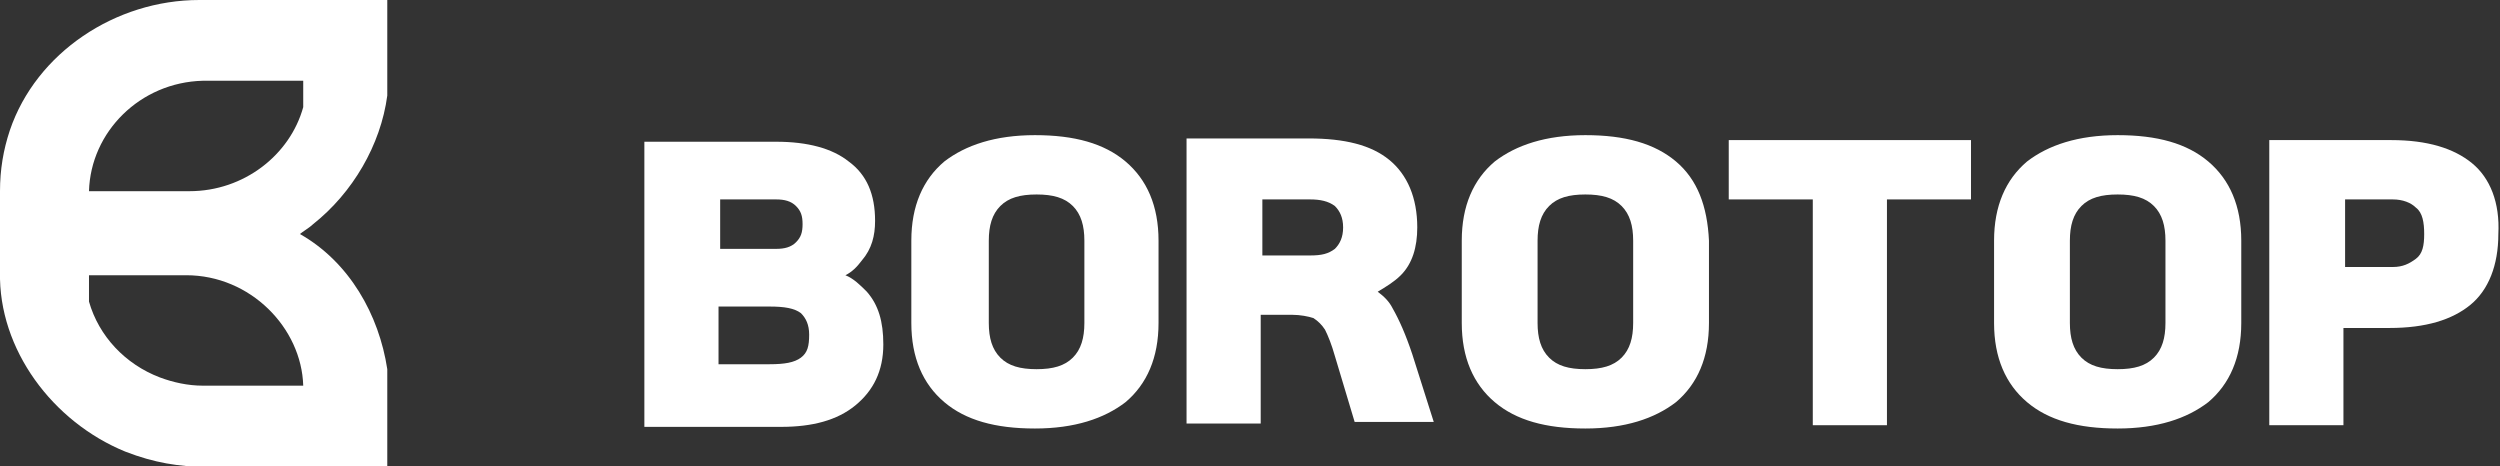
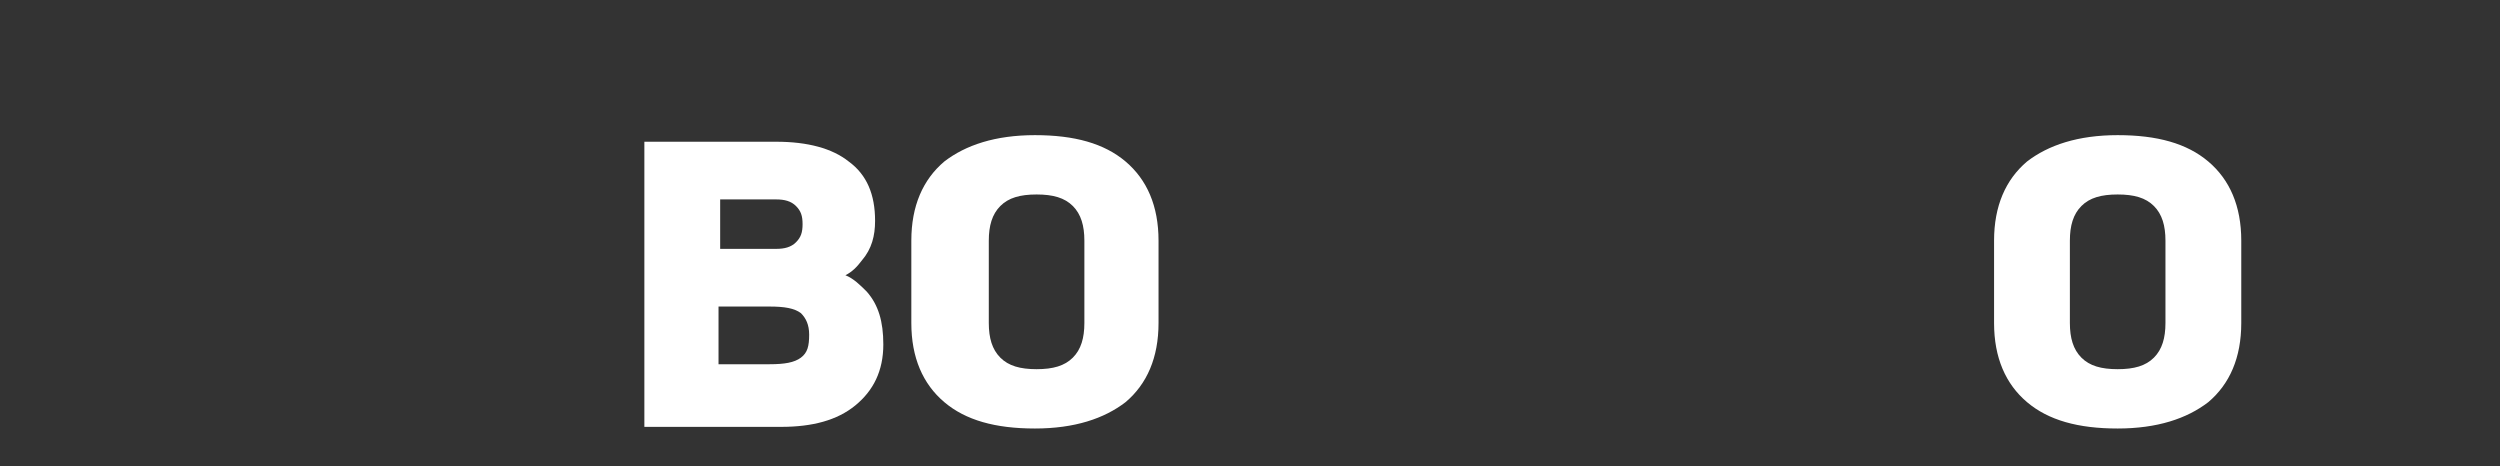
<svg xmlns="http://www.w3.org/2000/svg" width="268" height="50" viewBox="0 0 268 50" fill="none">
  <rect x="0" y="0" width="268" height="50" fill="#333333" stroke="none" />
-   <path d="M32.506 11.484C31.093 16.608 26.146 20.495 20.316 20.495H9.54C9.717 14.134 15.017 8.834 21.73 8.657C21.906 8.657 22.083 8.657 22.083 8.657H32.506V11.484ZM32.506 41.343H21.73C20.14 41.343 18.55 40.989 17.137 40.459C13.427 39.046 10.6 36.042 9.54 32.332V29.505H19.963C26.853 29.505 32.33 35.159 32.506 41.343ZM33.566 24.028C37.806 20.671 40.809 15.548 41.516 10.247V0C37.099 0 30.916 0 26.323 0H21.376C12.367 0 3.887 5.654 1.06 13.958C0.353 16.078 3.78117e-06 18.198 3.78117e-06 20.495V29.152C-0.177 37.456 5.653 45.23 13.427 48.41C19.786 50.883 23.673 49.823 31.976 50H32.506H41.516V39.576C40.633 33.746 37.453 28.092 32.153 25.088C32.33 24.912 33.213 24.382 33.566 24.028Z" fill="white" />
  <path d="M85.859 38.339C85.152 38.869 84.092 39.046 82.502 39.046H77.026V32.862H82.502C84.092 32.862 85.152 33.039 85.859 33.569C86.389 34.099 86.742 34.806 86.742 35.866C86.742 37.102 86.566 37.809 85.859 38.339ZM77.202 21.378H83.209C84.092 21.378 84.799 21.555 85.329 22.085C85.859 22.615 86.036 23.145 86.036 24.028C86.036 24.912 85.859 25.442 85.329 25.972C84.799 26.502 84.092 26.678 83.209 26.678H77.202V21.378ZM92.925 31.272C92.219 30.565 91.512 29.859 90.629 29.505C91.335 29.152 91.865 28.622 92.395 27.915C93.456 26.678 93.809 25.265 93.809 23.675C93.809 20.848 92.925 18.728 90.982 17.314C89.216 15.901 86.566 15.194 83.209 15.194H69.076V45.76H83.739C87.096 45.76 89.746 45.053 91.689 43.463C93.632 41.873 94.692 39.753 94.692 36.926C94.692 34.452 94.162 32.685 92.925 31.272Z" fill="white" />
  <path d="M116.245 34.629C116.245 36.219 115.892 37.456 115.009 38.339C114.125 39.223 112.889 39.576 111.122 39.576C109.355 39.576 108.119 39.223 107.235 38.339C106.352 37.456 105.999 36.219 105.999 34.629V25.795C105.999 24.205 106.352 22.968 107.235 22.085C108.119 21.201 109.355 20.848 111.122 20.848C112.889 20.848 114.125 21.201 115.009 22.085C115.892 22.968 116.245 24.205 116.245 25.795V34.629ZM120.662 17.314C118.365 15.371 115.185 14.488 110.945 14.488C106.705 14.488 103.525 15.548 101.229 17.314C98.932 19.258 97.695 22.085 97.695 25.795V34.629C97.695 38.339 98.932 41.166 101.229 43.109C103.525 45.053 106.705 45.936 110.945 45.936C115.185 45.936 118.365 44.876 120.662 43.109C122.958 41.166 124.195 38.339 124.195 34.629V25.795C124.195 22.085 122.958 19.258 120.662 17.314Z" fill="white" />
-   <path d="M143.098 26.678C142.392 27.209 141.685 27.385 140.448 27.385H135.325V21.378H140.448C141.508 21.378 142.392 21.555 143.098 22.085C143.628 22.615 143.982 23.322 143.982 24.382C143.982 25.442 143.628 26.148 143.098 26.678ZM151.401 37.986C150.695 35.866 149.988 34.276 149.281 33.039C148.928 32.332 148.398 31.802 147.691 31.272C148.575 30.742 149.458 30.212 150.165 29.505C151.401 28.269 151.931 26.502 151.931 24.382C151.931 21.201 150.871 18.728 148.928 17.138C146.985 15.548 144.158 14.841 140.272 14.841H127.198V45.406H135.148V33.746H138.505C139.388 33.746 140.272 33.922 140.802 34.099C141.332 34.452 141.685 34.806 142.038 35.336C142.392 36.042 142.745 36.926 143.098 38.163L145.218 45.23H153.698L151.401 37.986Z" fill="white" />
-   <path d="M175.075 34.629C175.075 36.219 174.721 37.456 173.838 38.339C172.955 39.223 171.718 39.576 169.951 39.576C168.185 39.576 166.948 39.223 166.065 38.339C165.181 37.456 164.828 36.219 164.828 34.629V25.795C164.828 24.205 165.181 22.968 166.065 22.085C166.948 21.201 168.185 20.848 169.951 20.848C171.718 20.848 172.955 21.201 173.838 22.085C174.721 22.968 175.075 24.205 175.075 25.795V34.629ZM179.668 17.314C177.371 15.371 174.191 14.488 169.951 14.488C165.711 14.488 162.531 15.548 160.235 17.314C157.938 19.258 156.701 22.085 156.701 25.795V34.629C156.701 38.339 157.938 41.166 160.235 43.109C162.531 45.053 165.711 45.936 169.951 45.936C174.191 45.936 177.371 44.876 179.668 43.109C181.964 41.166 183.201 38.339 183.201 34.629V25.795C183.024 22.085 181.964 19.258 179.668 17.314Z" fill="white" />
-   <path d="M185.321 21.378H194.331V45.583H202.281V21.378H211.291V15.018H185.321V21.378Z" fill="white" />
  <path d="M232.137 34.629C232.137 36.219 231.784 37.456 230.9 38.339C230.017 39.223 228.78 39.576 227.014 39.576C225.247 39.576 224.011 39.223 223.127 38.339C222.244 37.456 221.891 36.219 221.891 34.629V25.795C221.891 24.205 222.244 22.968 223.127 22.085C224.011 21.201 225.247 20.848 227.014 20.848C228.78 20.848 230.017 21.201 230.9 22.085C231.784 22.968 232.137 24.205 232.137 25.795V34.629ZM236.73 17.314C234.434 15.371 231.254 14.488 227.014 14.488C222.774 14.488 219.594 15.548 217.297 17.314C215.001 19.258 213.764 22.085 213.764 25.795V34.629C213.764 38.339 215.001 41.166 217.297 43.109C219.594 45.053 222.774 45.936 227.014 45.936C231.254 45.936 234.434 44.876 236.73 43.109C239.027 41.166 240.264 38.339 240.264 34.629V25.795C240.264 22.085 239.027 19.258 236.73 17.314Z" fill="white" />
-   <path d="M258.99 27.738C258.283 28.268 257.577 28.622 256.517 28.622H251.394V21.378H256.517C257.577 21.378 258.46 21.731 258.99 22.262C259.697 22.791 259.873 23.852 259.873 25.088C259.873 26.325 259.697 27.209 258.99 27.738ZM264.997 17.491C263.053 15.901 260.227 15.018 256.34 15.018H243.267V45.583H251.217V35.159H256.163C260.05 35.159 262.877 34.276 264.82 32.685C266.763 31.095 267.823 28.445 267.823 25.088C268 21.731 266.94 19.081 264.997 17.491Z" fill="white" />
</svg>